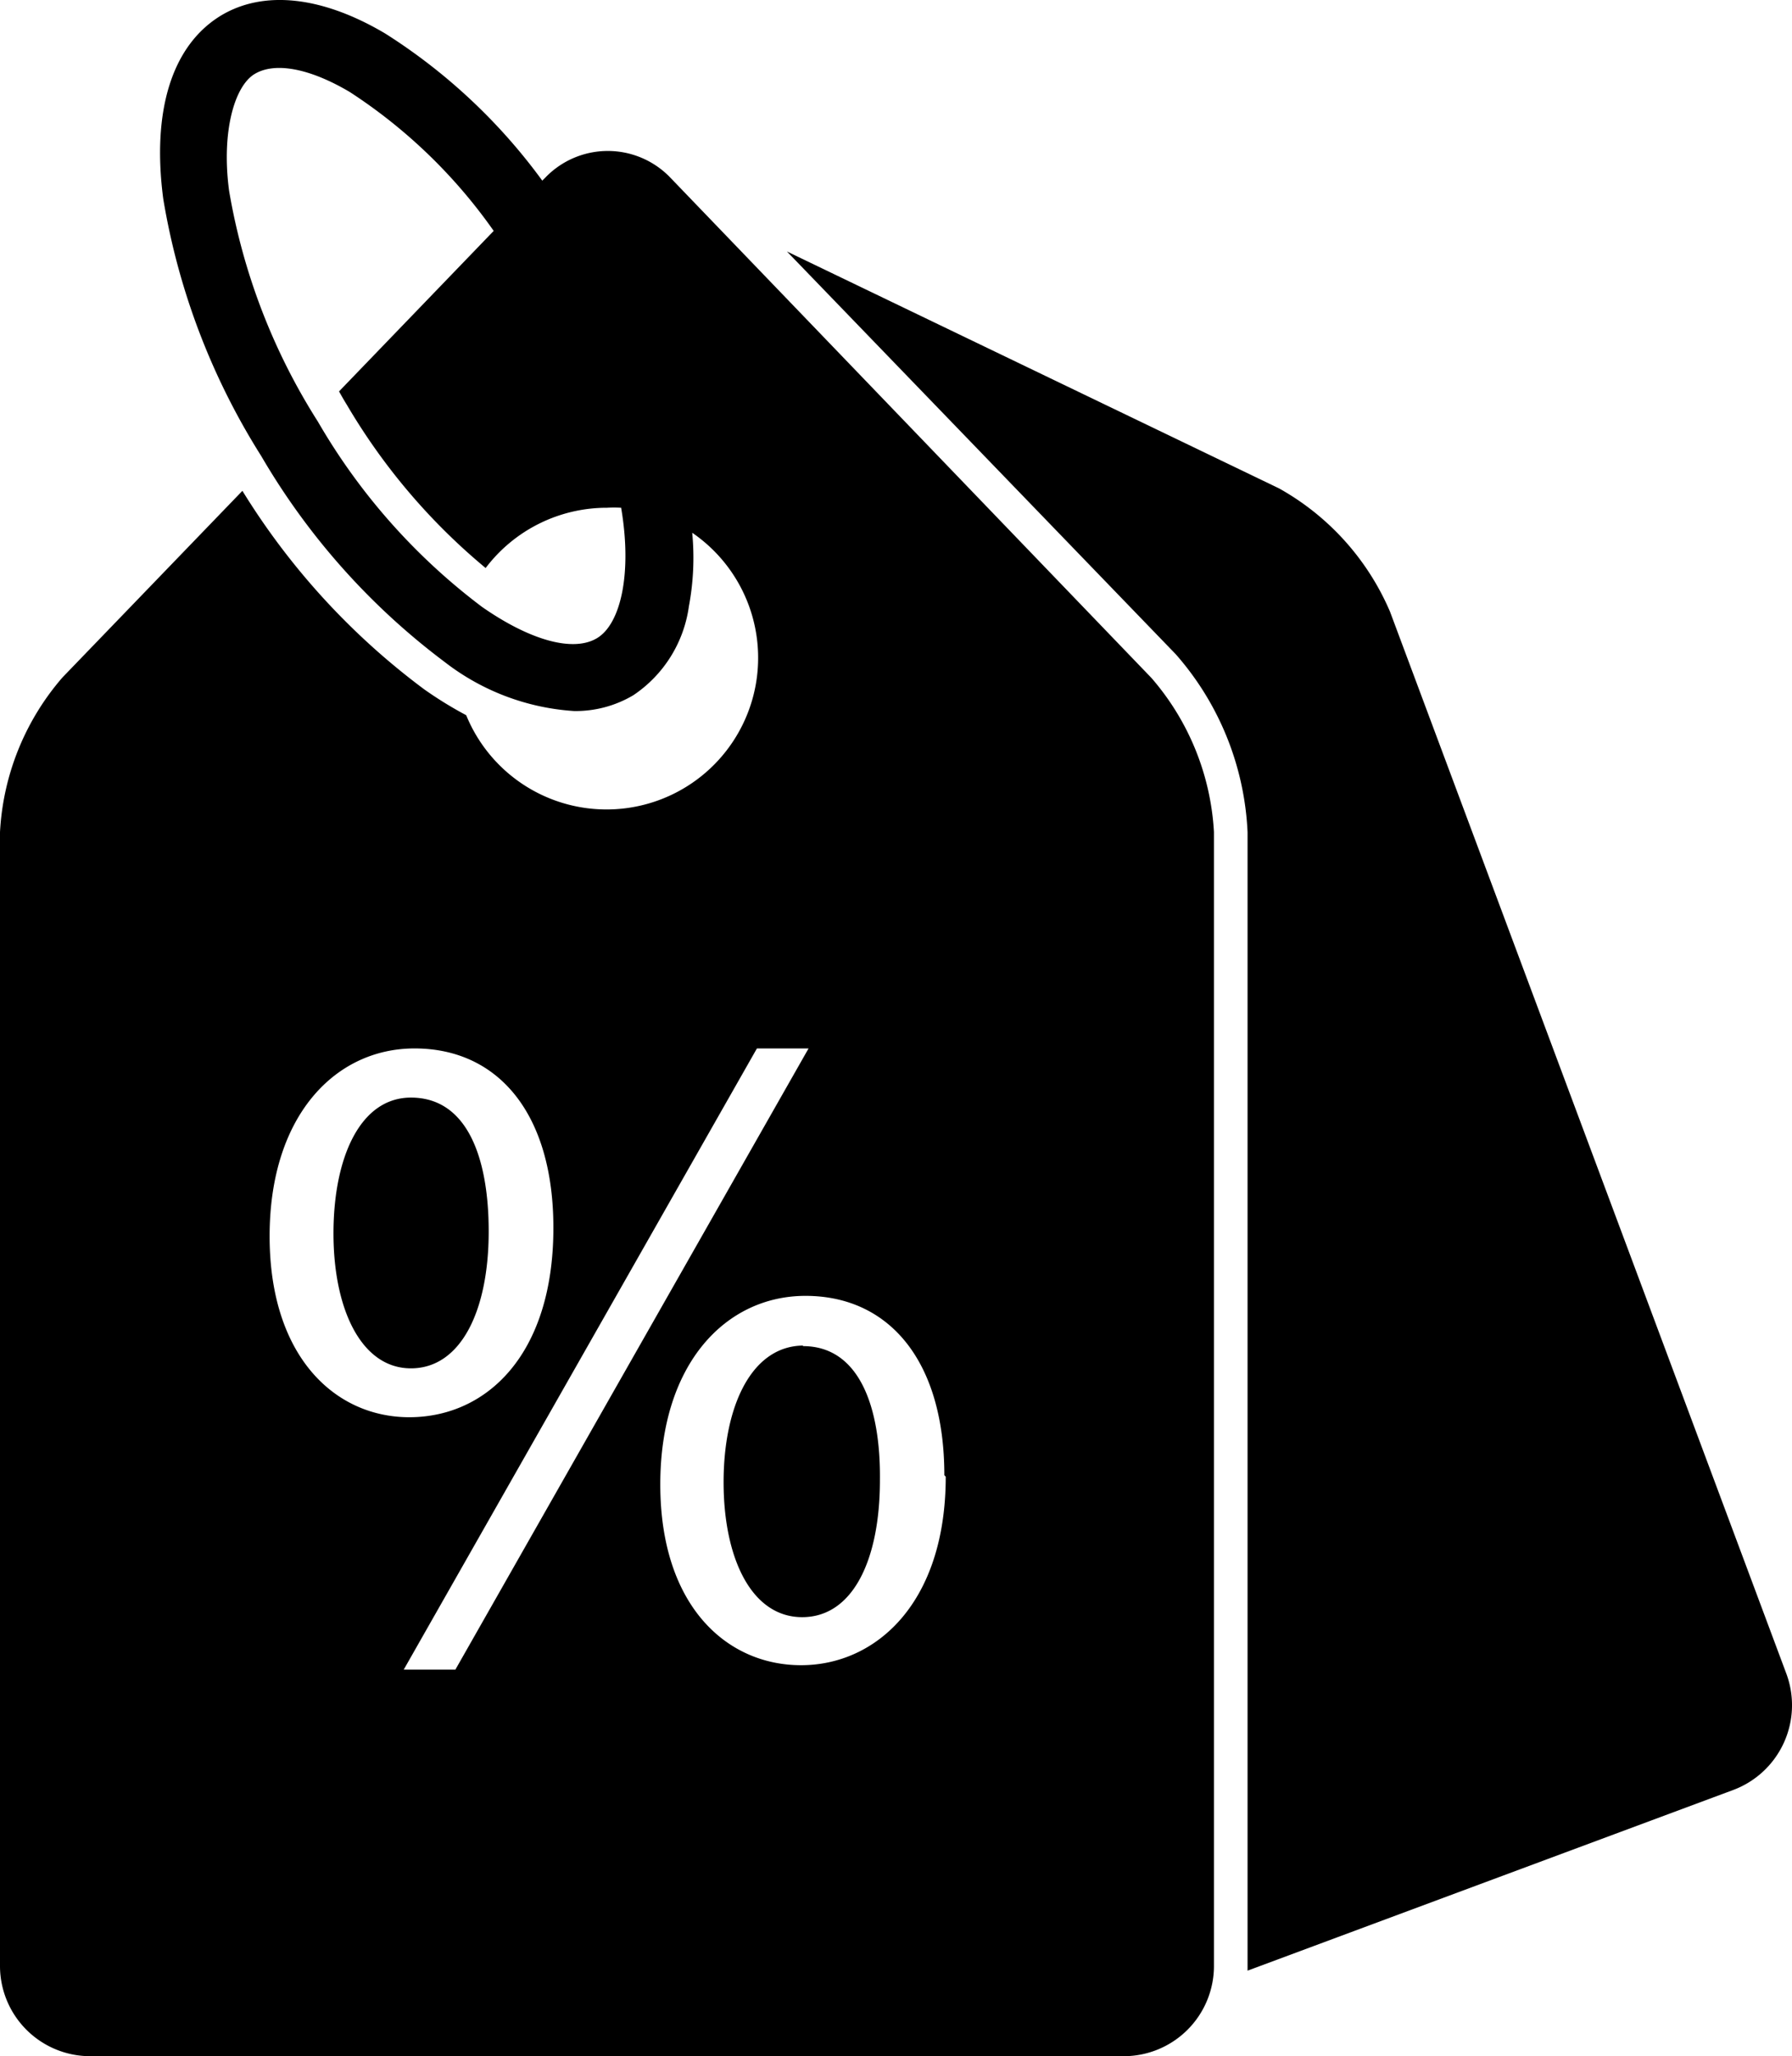
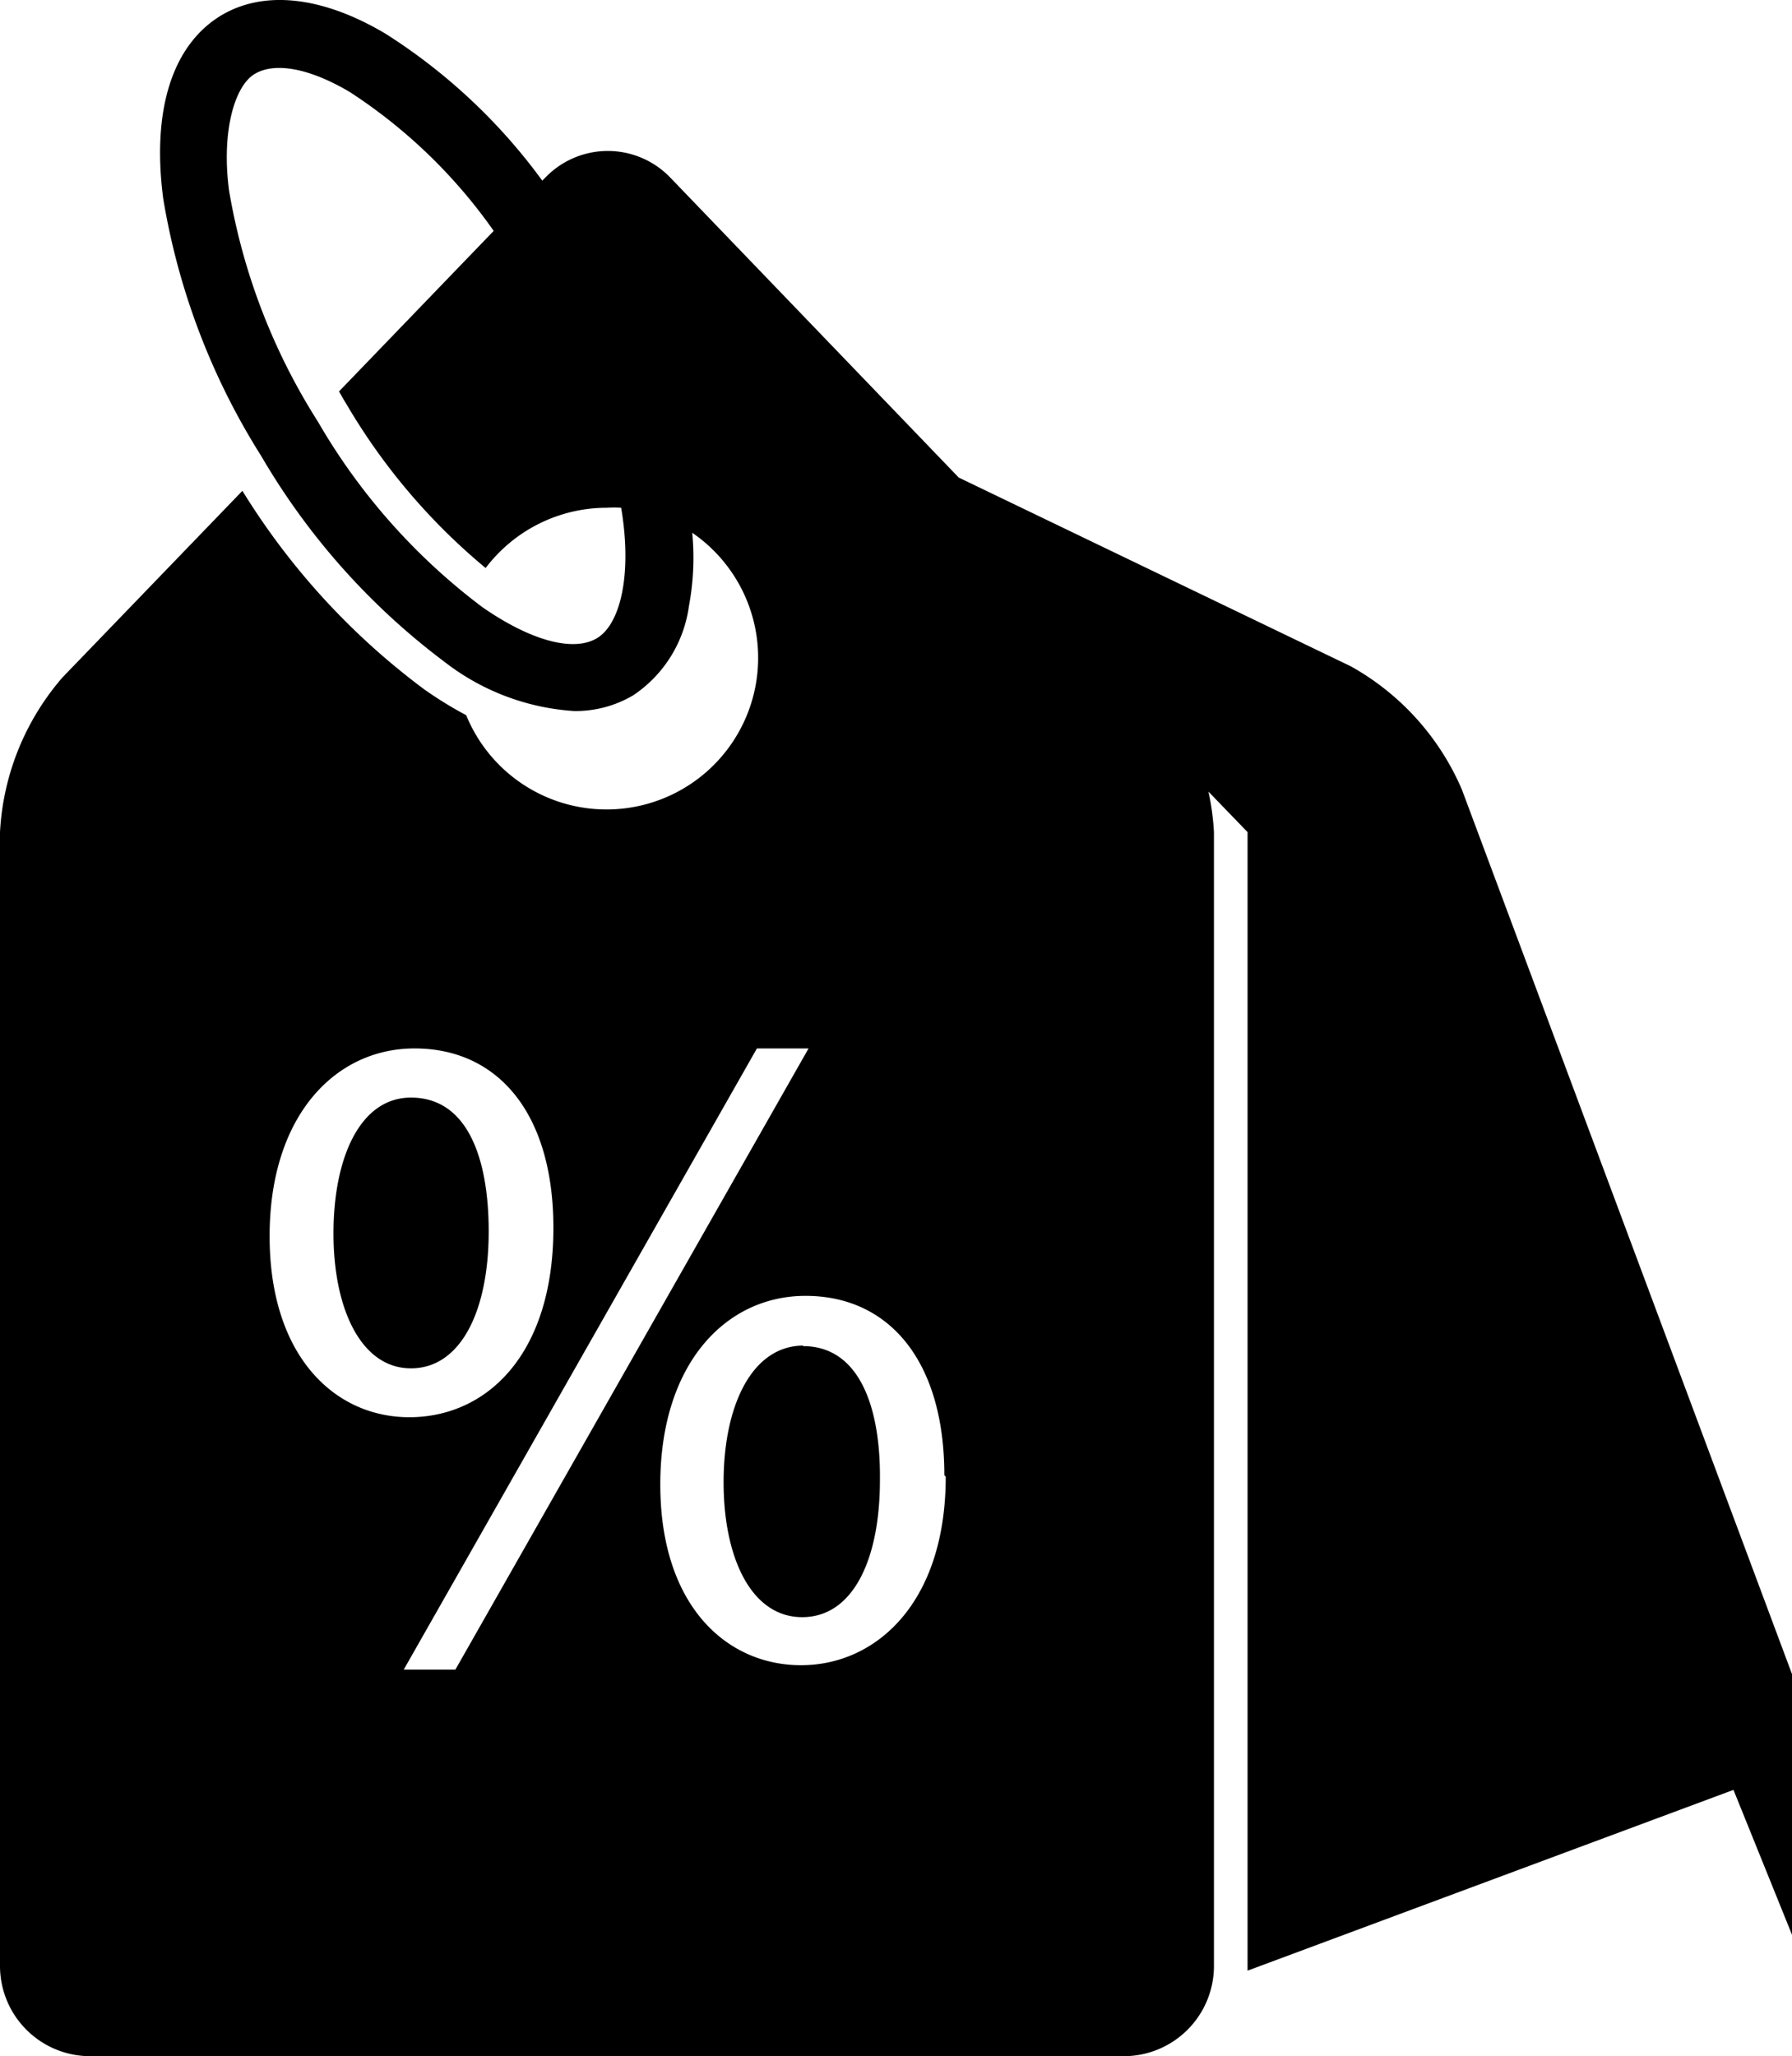
<svg xmlns="http://www.w3.org/2000/svg" id="Calque_1" data-name="Calque 1" viewBox="0 0 64.538 74.045" version="1.1" width="64.538" height="74.045">
-   <path class="cls-1" d="m 62.43,64.455 -17.5,6.51 v -41 a 10.41,10.41 0 0 0 -2.59,-6.41 l -14,-14.5 17.72,8.53 a 9.25,9.25 0 0 1 4,4.44 l 14.28,38.26 a 3.26,3.26 0 0 1 -1.91,4.17 z m -33.51,-16 c -1.86,0.02 -2.86,2.19 -2.86,4.92 0,2.73 1,4.86 2.83,4.86 1.83,0 2.8,-2.07 2.8,-4.93 0.03,-2.63 -0.74,-4.83 -2.77,-4.83 z m -11.32,-4.11 c 0,-2.63 -0.76,-4.82 -2.8,-4.82 -1.83,0 -2.79,2.16 -2.79,4.89 0,2.73 1,4.86 2.79,4.86 1.79,0 2.8,-2.06 2.8,-4.93 z m 23.87,-19.93 a 9.25,9.25 0 0 1 2.25,5.55 v 40.84 a 3.25,3.25 0 0 1 -3.24,3.24 H 3.24 a 3.25,3.25 0 0 1 -3.24,-3.24 v -40.84 a 9.25,9.25 0 0 1 2.25,-5.57 l 6.48,-6.72 a 25.68,25.68 0 0 0 6.55,7.15 14,14 0 0 0 1.51,0.93 5.46,5.46 0 1 0 8.14,-6.57 9.49,9.49 0 0 1 -0.12,2.65 4.61,4.61 0 0 1 -2,3.2 4.07,4.07 0 0 1 -2.13,0.57 8.49,8.49 0 0 1 -4.67,-1.77 25,25 0 0 1 -6.6,-7.41 25,25 0 0 1 -3.53,-9.26 c -0.42,-3.19 0.32,-5.53 2.07,-6.6 1.54,-0.93 3.64,-0.71 5.92,0.64 a 20.71,20.71 0 0 1 5.66,5.3 l 0.11,-0.11 a 3.12,3.12 0 0 1 4.5,0 z m -19.1,-6.13 a 4.35,4.35 0 0 0 -0.51,0 5.47,5.47 0 0 0 -4.37,2.17 22.32,22.32 0 0 1 -5,-5.88 c -0.1,-0.16 -0.19,-0.32 -0.28,-0.48 l 5.57,-5.78 a 18.9,18.9 0 0 0 -5.18,-5 c -1.45,-0.86 -2.7,-1.09 -3.43,-0.65 -0.73,0.44 -1.2,2.09 -0.92,4.2 a 22.48,22.48 0 0 0 3.2,8.32 22.36,22.36 0 0 0 5.91,6.67 c 1.75,1.22 3.3,1.64 4.15,1.12 0.85,-0.52 1.26,-2.34 0.86,-4.69 z m -7.63,32.75 c 2.79,0 5.19,-2.26 5.19,-6.82 0,-4.13 -2,-6.46 -5,-6.46 -2.86,0 -5.22,2.43 -5.22,6.76 0,4.33 2.35,6.52 5.03,6.52 z m 1.66,9.09 12.72,-22.37 h -1.86 l -12.72,22.37 z m 17.61,-7 c 0,-4.13 -2,-6.46 -5,-6.46 -2.86,0 -5.23,2.43 -5.23,6.79 0,4.36 2.38,6.51 5.07,6.51 2.69,0 5.21,-2.23 5.21,-6.79 z" id="path999" />
+   <path class="cls-1" d="m 62.43,64.455 -17.5,6.51 v -41 l -14,-14.5 17.72,8.53 a 9.25,9.25 0 0 1 4,4.44 l 14.28,38.26 a 3.26,3.26 0 0 1 -1.91,4.17 z m -33.51,-16 c -1.86,0.02 -2.86,2.19 -2.86,4.92 0,2.73 1,4.86 2.83,4.86 1.83,0 2.8,-2.07 2.8,-4.93 0.03,-2.63 -0.74,-4.83 -2.77,-4.83 z m -11.32,-4.11 c 0,-2.63 -0.76,-4.82 -2.8,-4.82 -1.83,0 -2.79,2.16 -2.79,4.89 0,2.73 1,4.86 2.79,4.86 1.79,0 2.8,-2.06 2.8,-4.93 z m 23.87,-19.93 a 9.25,9.25 0 0 1 2.25,5.55 v 40.84 a 3.25,3.25 0 0 1 -3.24,3.24 H 3.24 a 3.25,3.25 0 0 1 -3.24,-3.24 v -40.84 a 9.25,9.25 0 0 1 2.25,-5.57 l 6.48,-6.72 a 25.68,25.68 0 0 0 6.55,7.15 14,14 0 0 0 1.51,0.93 5.46,5.46 0 1 0 8.14,-6.57 9.49,9.49 0 0 1 -0.12,2.65 4.61,4.61 0 0 1 -2,3.2 4.07,4.07 0 0 1 -2.13,0.57 8.49,8.49 0 0 1 -4.67,-1.77 25,25 0 0 1 -6.6,-7.41 25,25 0 0 1 -3.53,-9.26 c -0.42,-3.19 0.32,-5.53 2.07,-6.6 1.54,-0.93 3.64,-0.71 5.92,0.64 a 20.71,20.71 0 0 1 5.66,5.3 l 0.11,-0.11 a 3.12,3.12 0 0 1 4.5,0 z m -19.1,-6.13 a 4.35,4.35 0 0 0 -0.51,0 5.47,5.47 0 0 0 -4.37,2.17 22.32,22.32 0 0 1 -5,-5.88 c -0.1,-0.16 -0.19,-0.32 -0.28,-0.48 l 5.57,-5.78 a 18.9,18.9 0 0 0 -5.18,-5 c -1.45,-0.86 -2.7,-1.09 -3.43,-0.65 -0.73,0.44 -1.2,2.09 -0.92,4.2 a 22.48,22.48 0 0 0 3.2,8.32 22.36,22.36 0 0 0 5.91,6.67 c 1.75,1.22 3.3,1.64 4.15,1.12 0.85,-0.52 1.26,-2.34 0.86,-4.69 z m -7.63,32.75 c 2.79,0 5.19,-2.26 5.19,-6.82 0,-4.13 -2,-6.46 -5,-6.46 -2.86,0 -5.22,2.43 -5.22,6.76 0,4.33 2.35,6.52 5.03,6.52 z m 1.66,9.09 12.72,-22.37 h -1.86 l -12.72,22.37 z m 17.61,-7 c 0,-4.13 -2,-6.46 -5,-6.46 -2.86,0 -5.23,2.43 -5.23,6.79 0,4.36 2.38,6.51 5.07,6.51 2.69,0 5.21,-2.23 5.21,-6.79 z" id="path999" />
</svg>